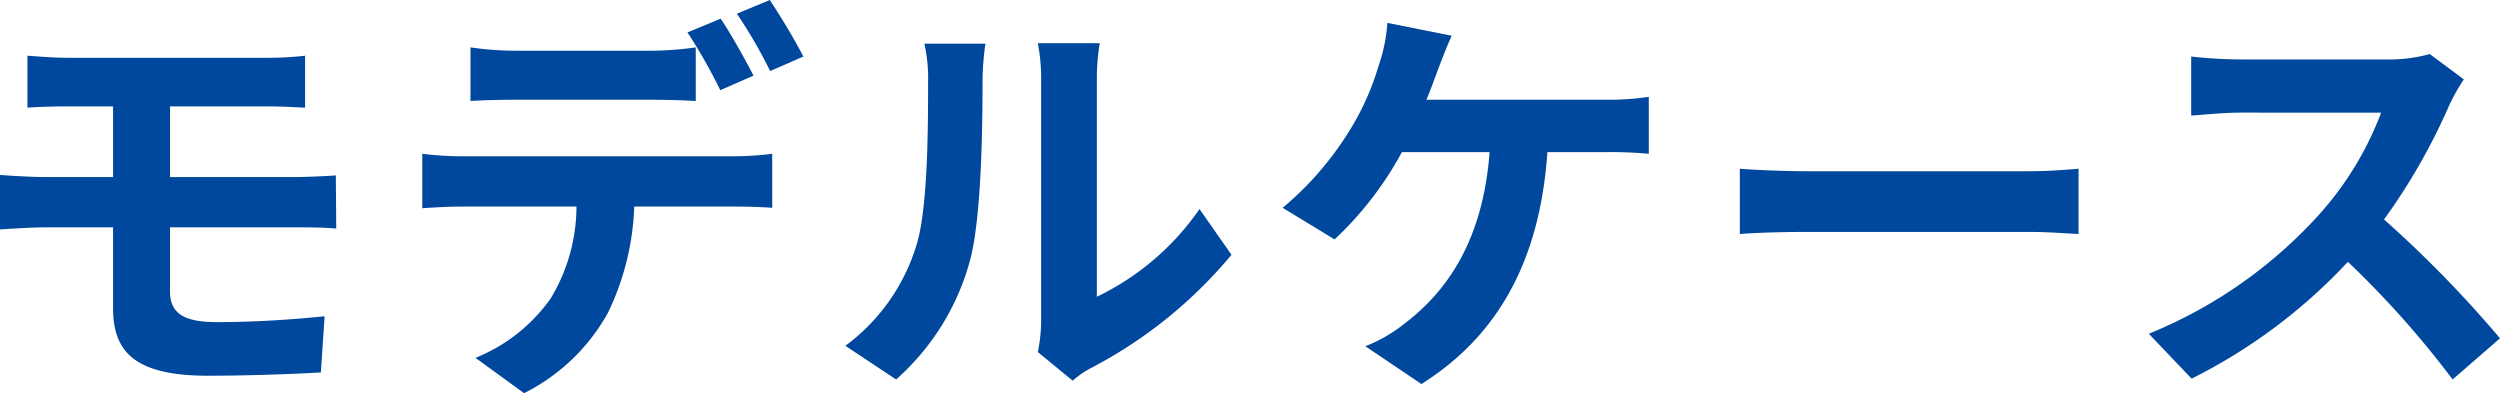
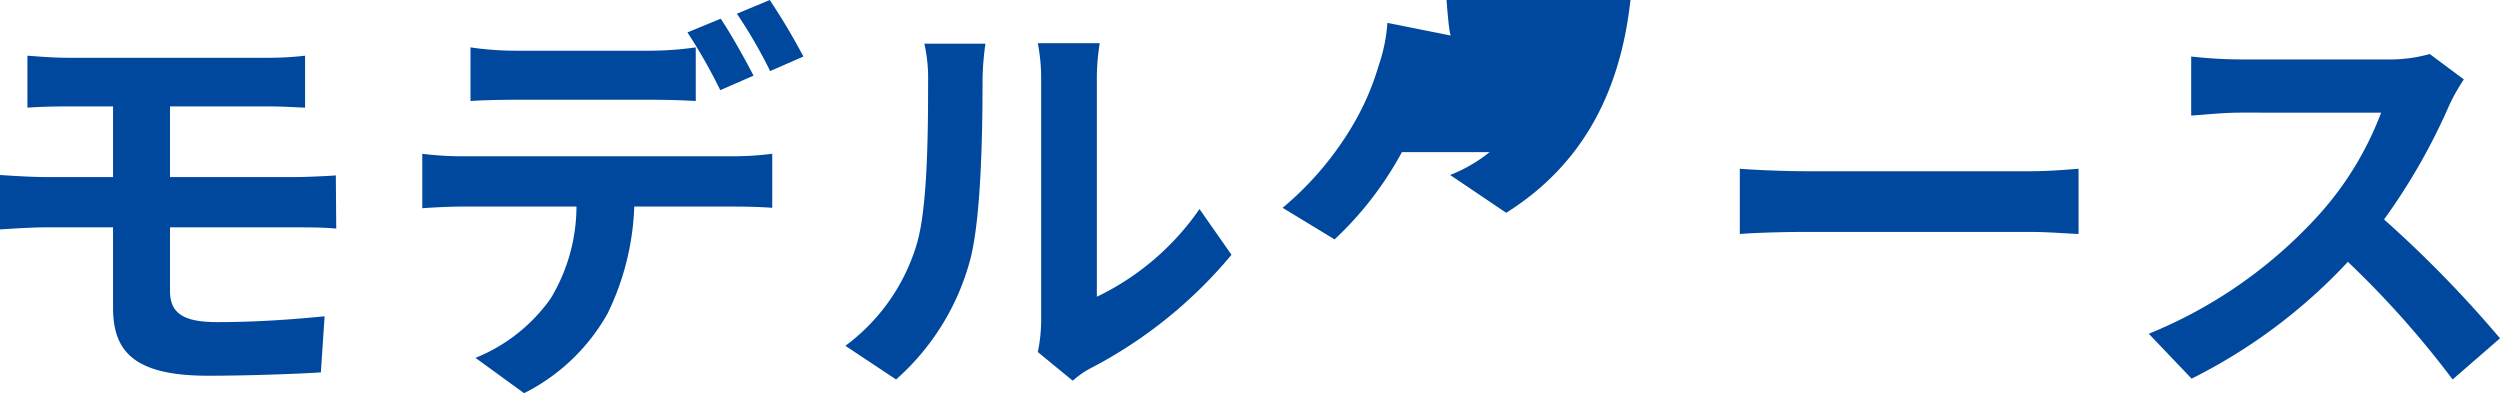
<svg xmlns="http://www.w3.org/2000/svg" width="240.6" height="37.84" viewBox="0 0 240.6 37.84">
-   <path d="M-117.12-29.4v5c1.16-.08,2.44-.12,3.88-.12h4.36v6.8h-6.52c-1.24,0-3.24-.12-4.36-.2v5.24c1.2-.08,3.2-.2,4.36-.2h6.52v7.72c0,4.04,1.8,6.56,9.12,6.56,3.76,0,8.28-.16,10.88-.32l.36-5.4c-3.2.32-6.72.56-10.32.56-3.2,0-4.56-.8-4.56-3v-6.12h12.2c.88,0,2.68,0,3.8.12l-.04-5.12c-1.04.08-3.04.16-3.88.16H-103.4v-6.8H-94c1.44,0,2.56.08,3.6.12v-5a29.831,29.831,0,0,1-3.6.2h-19.24C-114.68-29.2-115.96-29.32-117.12-29.4Zm42.64-.8v5.16c1.2-.08,2.92-.12,4.28-.12h13.08c1.4,0,2.96.04,4.32.12V-30.2a31.4,31.4,0,0,1-4.32.32H-70.2A29.928,29.928,0,0,1-74.48-30.2Zm-4.64,10.24v5.24c1.12-.08,2.68-.16,3.84-.16h11a17.19,17.19,0,0,1-2.48,8.84A16.335,16.335,0,0,1-74-.32l4.68,3.4A18.957,18.957,0,0,0-61.28-4.6a25.376,25.376,0,0,0,2.56-10.28h9.64c1.12,0,2.64.04,3.64.12v-5.2a30.25,30.25,0,0,1-3.64.24h-26.2A30.454,30.454,0,0,1-79.12-19.96Zm28.72-13-3.2,1.32a50.929,50.929,0,0,1,3.16,5.56l3.2-1.4C-48-28.96-49.4-31.48-50.4-32.96Zm4.72-1.8-3.16,1.32a47.192,47.192,0,0,1,3.2,5.52l3.2-1.4A62.564,62.564,0,0,0-45.68-34.76ZM-19.88-.88l3.36,2.76A8.546,8.546,0,0,1-14.8.68,44.042,44.042,0,0,0-1.24-10.24l-3.08-4.4A25.33,25.33,0,0,1-14.2-6.2V-27.12a20.312,20.312,0,0,1,.28-3.48h-5.96a17.733,17.733,0,0,1,.32,3.44V-3.84A15.221,15.221,0,0,1-19.88-.88Zm-18.52-.6,4.88,3.24A23.453,23.453,0,0,0-26.4-9.72c1.08-4.04,1.2-12.48,1.2-17.2a26.347,26.347,0,0,1,.28-3.64H-30.8a15.18,15.18,0,0,1,.36,3.68c0,4.84-.04,12.4-1.16,15.84A18.87,18.87,0,0,1-38.4-1.48ZM19.96-31.32l-6.2-1.24a15.734,15.734,0,0,1-.84,4.12A25.139,25.139,0,0,1,10.6-23a30.631,30.631,0,0,1-6.92,8.24l5,3.04a32.933,32.933,0,0,0,6.48-8.4H23.6c-.64,8.36-3.96,13.28-8.16,16.48a14.387,14.387,0,0,1-3.8,2.2l5.4,3.64c7.24-4.56,11.4-11.72,12.12-22.32h5.6a41.347,41.347,0,0,1,4.16.16v-5.48a26.229,26.229,0,0,1-4.16.28H17.52c.44-1.04.8-2.08,1.12-2.92S19.48-30.32,19.96-31.32Zm27.72,12.8v6.28c1.48-.12,4.16-.2,6.44-.2H75.6c1.68,0,3.72.16,4.68.2v-6.28c-1.04.08-2.8.24-4.68.24H54.12C52.04-18.28,49.12-18.4,47.68-18.52Zm69.68-8.6-3.28-2.44a14.337,14.337,0,0,1-4.12.52H95.84a44.689,44.689,0,0,1-4.72-.28v5.68c.84-.04,3.04-.28,4.72-.28H109.4a30.993,30.993,0,0,1-5.96,9.8A44.84,44.84,0,0,1,87.04-2.64l4.12,4.32A52.689,52.689,0,0,0,106.2-9.56,91.214,91.214,0,0,1,116.28,1.76l4.56-3.96a112.449,112.449,0,0,0-11.16-11.44,58.809,58.809,0,0,0,6.28-11A18.9,18.9,0,0,1,117.36-27.12Z" transform="translate(119.76 34.76)" fill="#00489d" />
+   <path d="M-117.12-29.4v5c1.16-.08,2.44-.12,3.88-.12h4.36v6.8h-6.52c-1.24,0-3.24-.12-4.36-.2v5.24c1.2-.08,3.2-.2,4.36-.2h6.52v7.72c0,4.04,1.8,6.56,9.12,6.56,3.76,0,8.28-.16,10.88-.32l.36-5.4c-3.2.32-6.72.56-10.32.56-3.2,0-4.56-.8-4.56-3v-6.12h12.2c.88,0,2.68,0,3.8.12l-.04-5.12c-1.04.08-3.04.16-3.88.16H-103.4v-6.8H-94c1.44,0,2.56.08,3.6.12v-5a29.831,29.831,0,0,1-3.6.2h-19.24C-114.68-29.2-115.96-29.32-117.12-29.4Zm42.64-.8v5.16c1.2-.08,2.92-.12,4.28-.12h13.08c1.4,0,2.96.04,4.32.12V-30.2a31.4,31.4,0,0,1-4.32.32H-70.2A29.928,29.928,0,0,1-74.48-30.2Zm-4.64,10.24v5.24c1.12-.08,2.68-.16,3.84-.16h11a17.19,17.19,0,0,1-2.48,8.84A16.335,16.335,0,0,1-74-.32l4.68,3.4A18.957,18.957,0,0,0-61.28-4.6a25.376,25.376,0,0,0,2.56-10.28h9.64c1.12,0,2.64.04,3.64.12v-5.2a30.25,30.25,0,0,1-3.64.24h-26.2A30.454,30.454,0,0,1-79.12-19.96Zm28.72-13-3.2,1.32a50.929,50.929,0,0,1,3.16,5.56l3.2-1.4C-48-28.96-49.4-31.48-50.4-32.96Zm4.72-1.8-3.16,1.32a47.192,47.192,0,0,1,3.2,5.52l3.2-1.4A62.564,62.564,0,0,0-45.68-34.76ZM-19.88-.88l3.36,2.76A8.546,8.546,0,0,1-14.8.68,44.042,44.042,0,0,0-1.24-10.24l-3.08-4.4A25.33,25.33,0,0,1-14.2-6.2V-27.12a20.312,20.312,0,0,1,.28-3.48h-5.96a17.733,17.733,0,0,1,.32,3.44V-3.84A15.221,15.221,0,0,1-19.88-.88Zm-18.52-.6,4.88,3.24A23.453,23.453,0,0,0-26.4-9.72c1.08-4.04,1.2-12.48,1.2-17.2a26.347,26.347,0,0,1,.28-3.64H-30.8a15.18,15.18,0,0,1,.36,3.68c0,4.84-.04,12.4-1.16,15.84A18.87,18.87,0,0,1-38.4-1.48ZM19.96-31.32l-6.2-1.24a15.734,15.734,0,0,1-.84,4.12A25.139,25.139,0,0,1,10.6-23a30.631,30.631,0,0,1-6.92,8.24l5,3.04a32.933,32.933,0,0,0,6.48-8.4H23.6a14.387,14.387,0,0,1-3.8,2.2l5.4,3.64c7.24-4.56,11.4-11.72,12.12-22.32h5.6a41.347,41.347,0,0,1,4.16.16v-5.48a26.229,26.229,0,0,1-4.16.28H17.52c.44-1.04.8-2.08,1.12-2.92S19.48-30.32,19.96-31.32Zm27.72,12.8v6.28c1.48-.12,4.16-.2,6.44-.2H75.6c1.68,0,3.72.16,4.68.2v-6.28c-1.04.08-2.8.24-4.68.24H54.12C52.04-18.28,49.12-18.4,47.68-18.52Zm69.68-8.6-3.28-2.44a14.337,14.337,0,0,1-4.12.52H95.84a44.689,44.689,0,0,1-4.72-.28v5.68c.84-.04,3.04-.28,4.72-.28H109.4a30.993,30.993,0,0,1-5.96,9.8A44.84,44.84,0,0,1,87.04-2.64l4.12,4.32A52.689,52.689,0,0,0,106.2-9.56,91.214,91.214,0,0,1,116.28,1.76l4.56-3.96a112.449,112.449,0,0,0-11.16-11.44,58.809,58.809,0,0,0,6.28-11A18.9,18.9,0,0,1,117.36-27.12Z" transform="translate(119.76 34.76)" fill="#00489d" />
</svg>